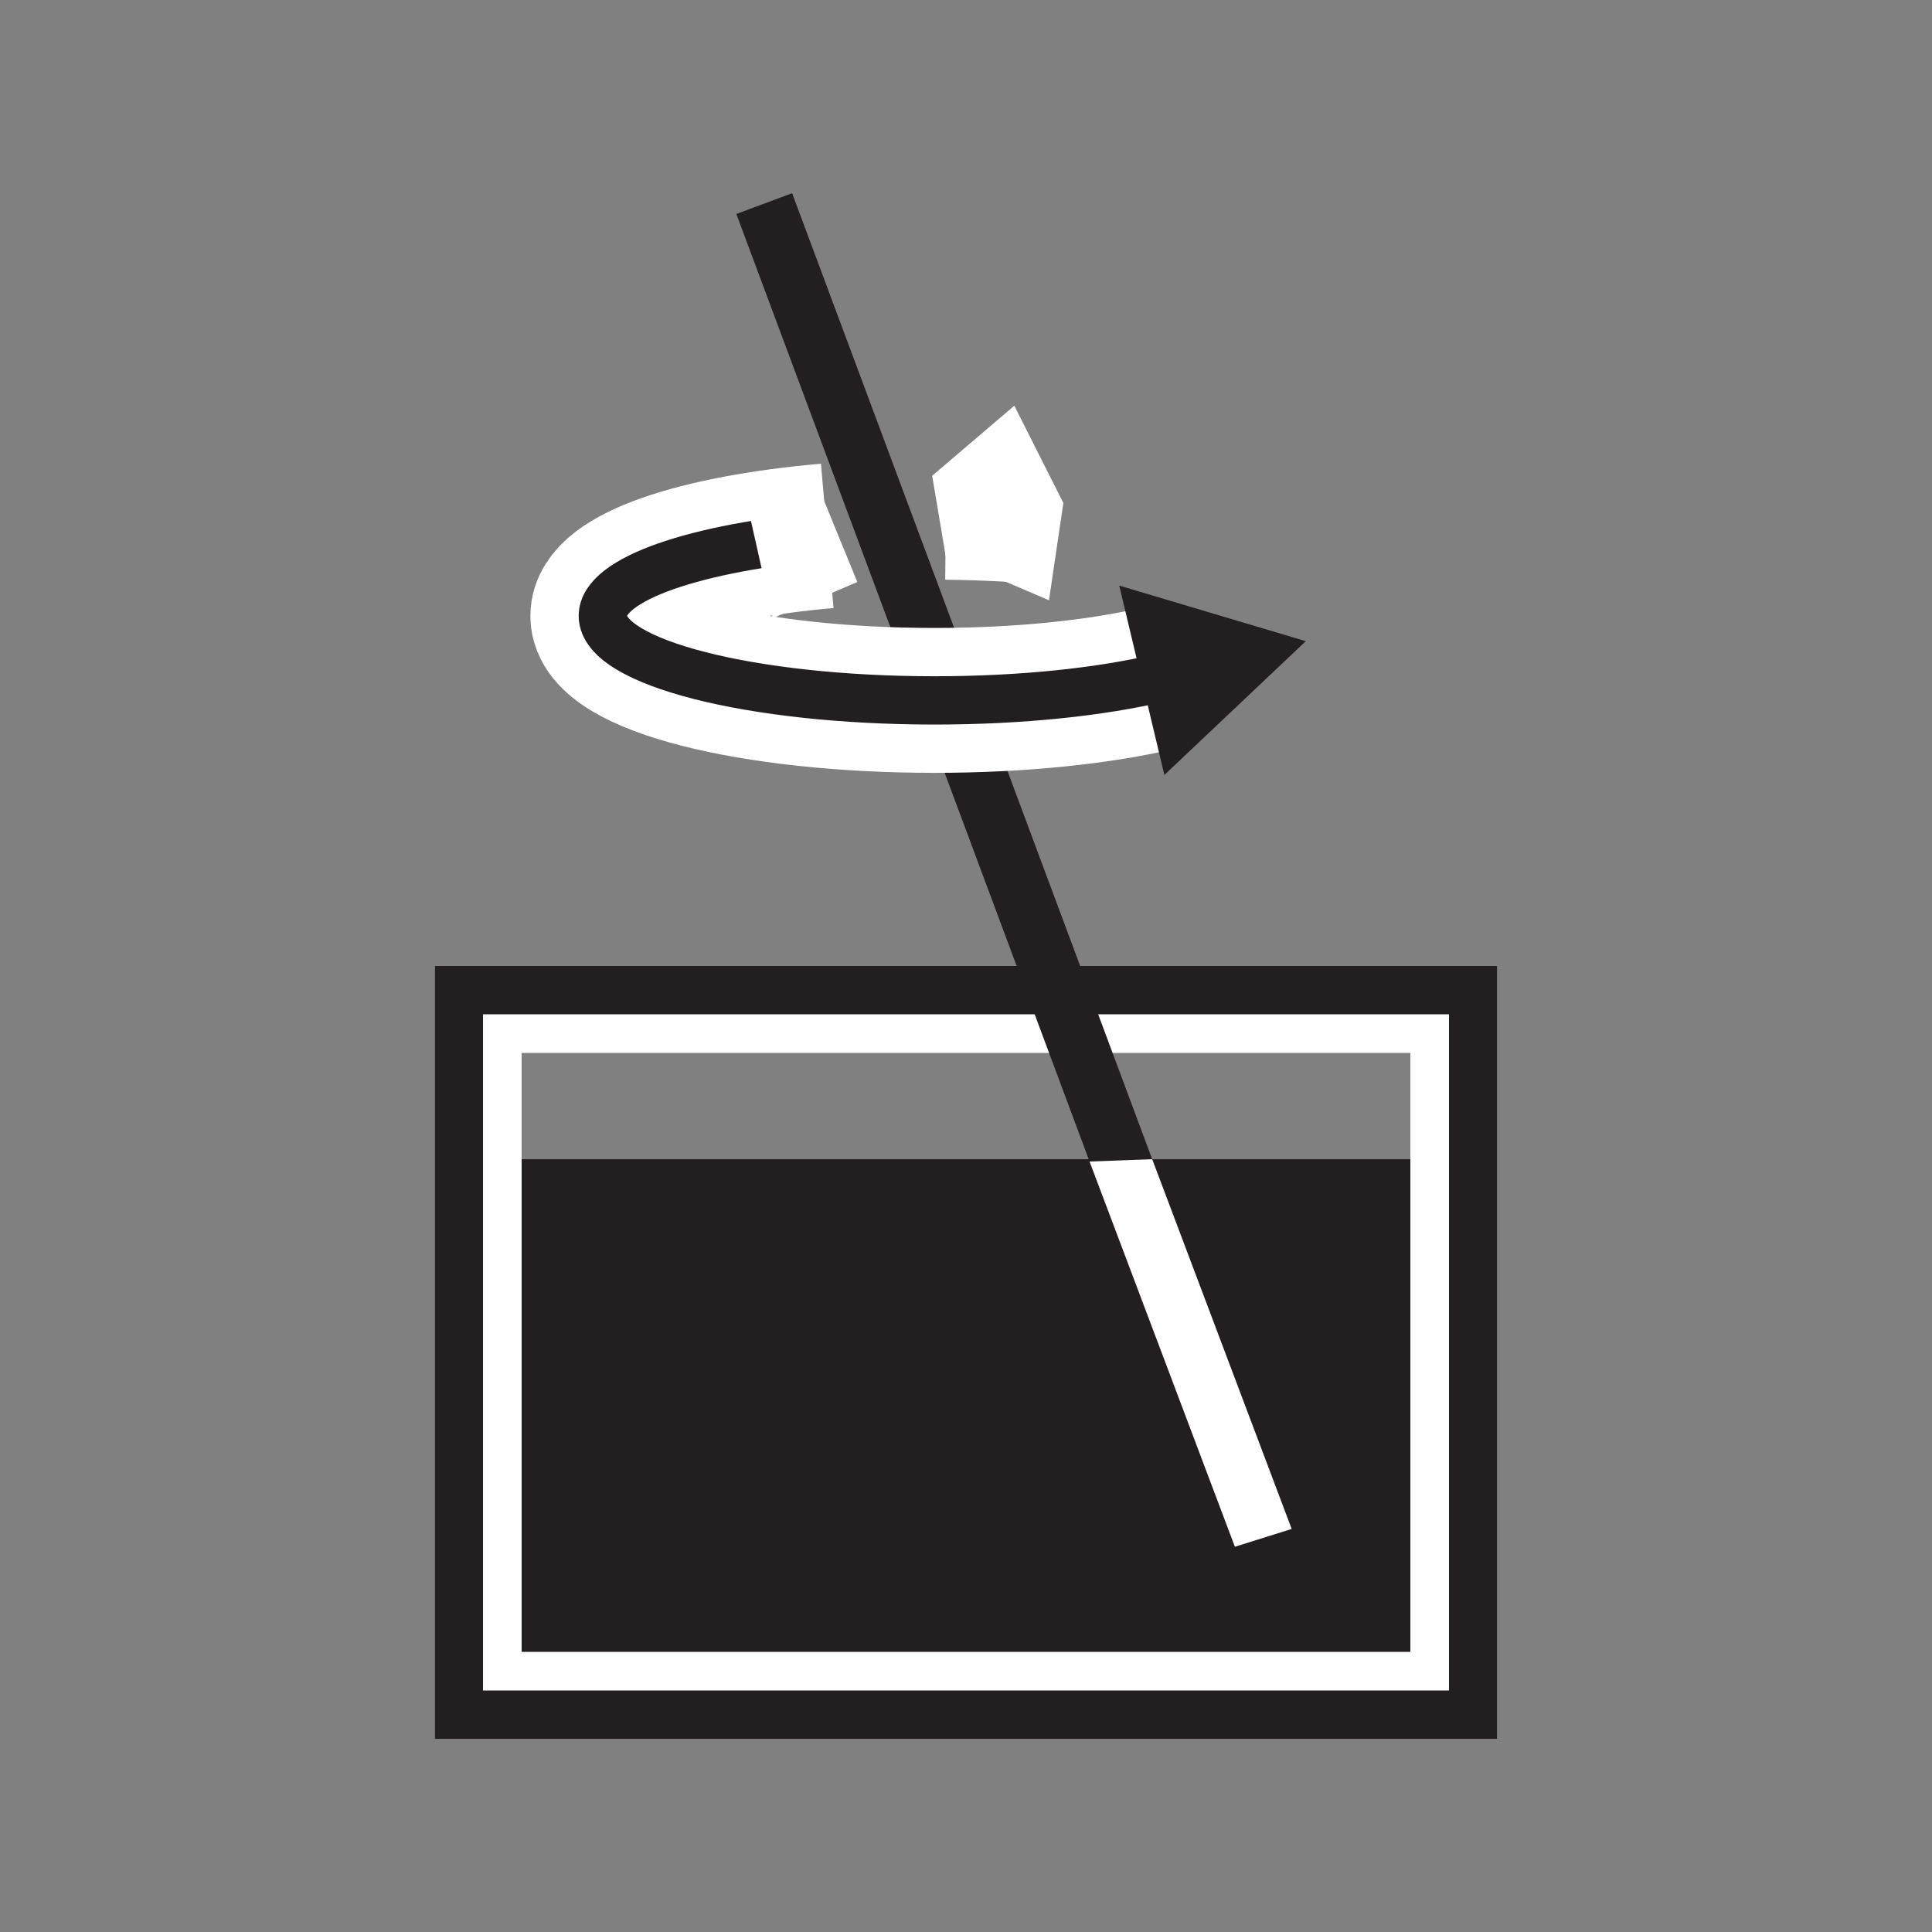
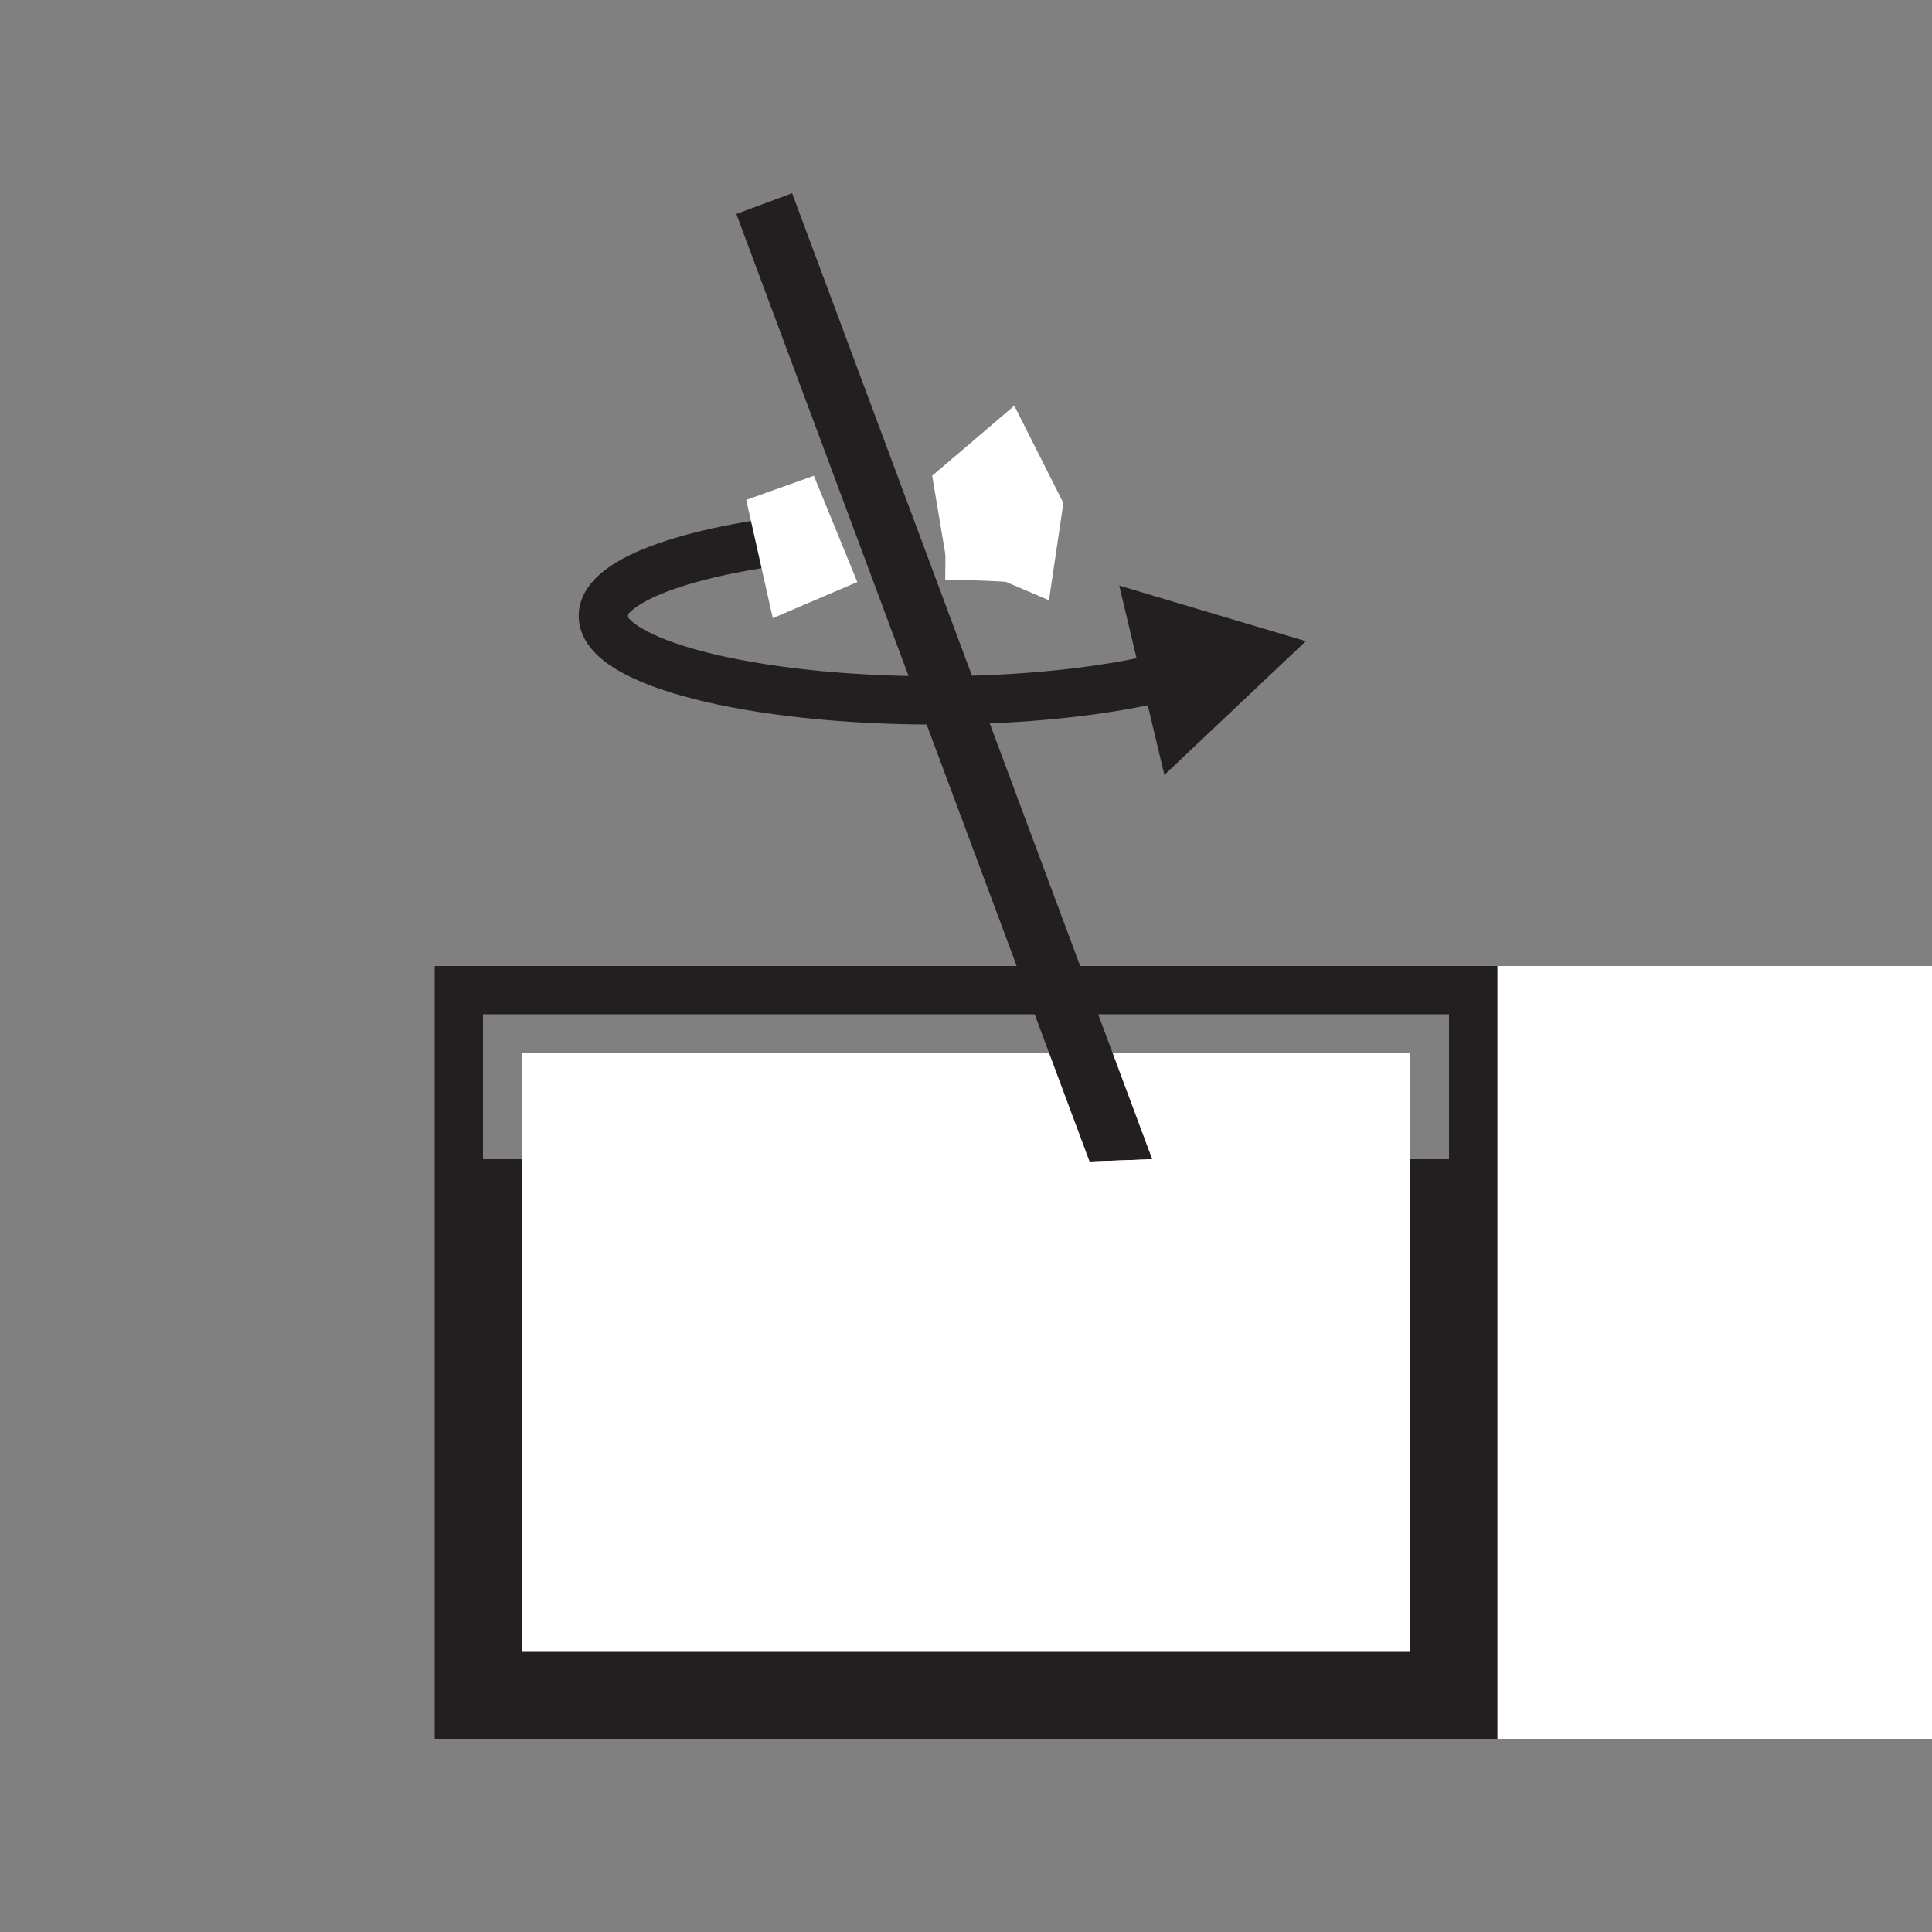
<svg xmlns="http://www.w3.org/2000/svg" id="Layer_1" data-name="Layer 1" viewBox="0 0 400 400">
  <rect x="0" y="0" width="400" height="400" fill="#808080" stroke="none" />
  <defs>
    <style>      .cls-1 {        stroke-width: 6px;      }      .cls-1, .cls-2, .cls-3, .cls-4 {        fill: none;        stroke-miterlimit: 10;      }      .cls-1, .cls-3 {        stroke: #231f20;      }      .cls-2 {        stroke-width: 20px;      }      .cls-2, .cls-4 {        stroke: #fff;      }      .cls-5 {        fill: #231f20;      }      .cls-5, .cls-6 {        stroke-width: 0px;      }      .cls-3 {        stroke-width: 10px;      }      .cls-6 {        fill: #fff;      }      .cls-4 {        stroke-width: 30px;      }    </style>
  </defs>
  <rect class="cls-5" x="99" y="240" width="202" height="115.5" />
  <g>
-     <path class="cls-6" d="M292,218v124H108v-124h184M310,200H90v160h220v-160h0Z" />
+     <path class="cls-6" d="M292,218v124H108v-124h184M310,200v160h220v-160h0Z" />
    <path class="cls-5" d="M300,210v140H100v-140h200M310,200H90v160h220v-160h0Z" />
  </g>
  <polygon class="cls-5" points="238.55 240 164 40 152.45 44.3 225.58 240.48 238.55 240" />
  <polygon class="cls-6" points="267.43 316.55 238.55 240 225.58 240.48 255.67 320.24 267.43 316.55" />
  <g>
    <g>
      <path class="cls-2" d="M195.79,110.03c7.5.07,14.69.44,21.39,1.07" />
      <path class="cls-1" d="M195.79,110.03c7.5.07,14.69.44,21.39,1.07" />
    </g>
    <g>
-       <path class="cls-4" d="M171.27,110.95c-27.03,2.35-46.46,8.88-46.46,16.56,0,9.66,30.74,17.5,68.67,17.5,18.09,0,34.55-1.78,46.82-4.7" />
      <path class="cls-3" d="M171.27,110.95c-27.03,2.35-46.46,8.88-46.46,16.56,0,9.66,30.74,17.5,68.67,17.5,18.09,0,34.55-1.78,46.82-4.7" />
    </g>
  </g>
  <polygon class="cls-5" points="270.35 132.75 241.07 160.45 231.73 121.24 270.35 132.75" />
  <polygon class="cls-6" points="168.5 98.5 154.5 103.5 160 127.98 177.5 120.5 168.5 98.5" />
  <polygon class="cls-6" points="210 84 193 98.5 195.79 115.13 217.18 124.28 220.16 104.14 210 84" />
</svg>